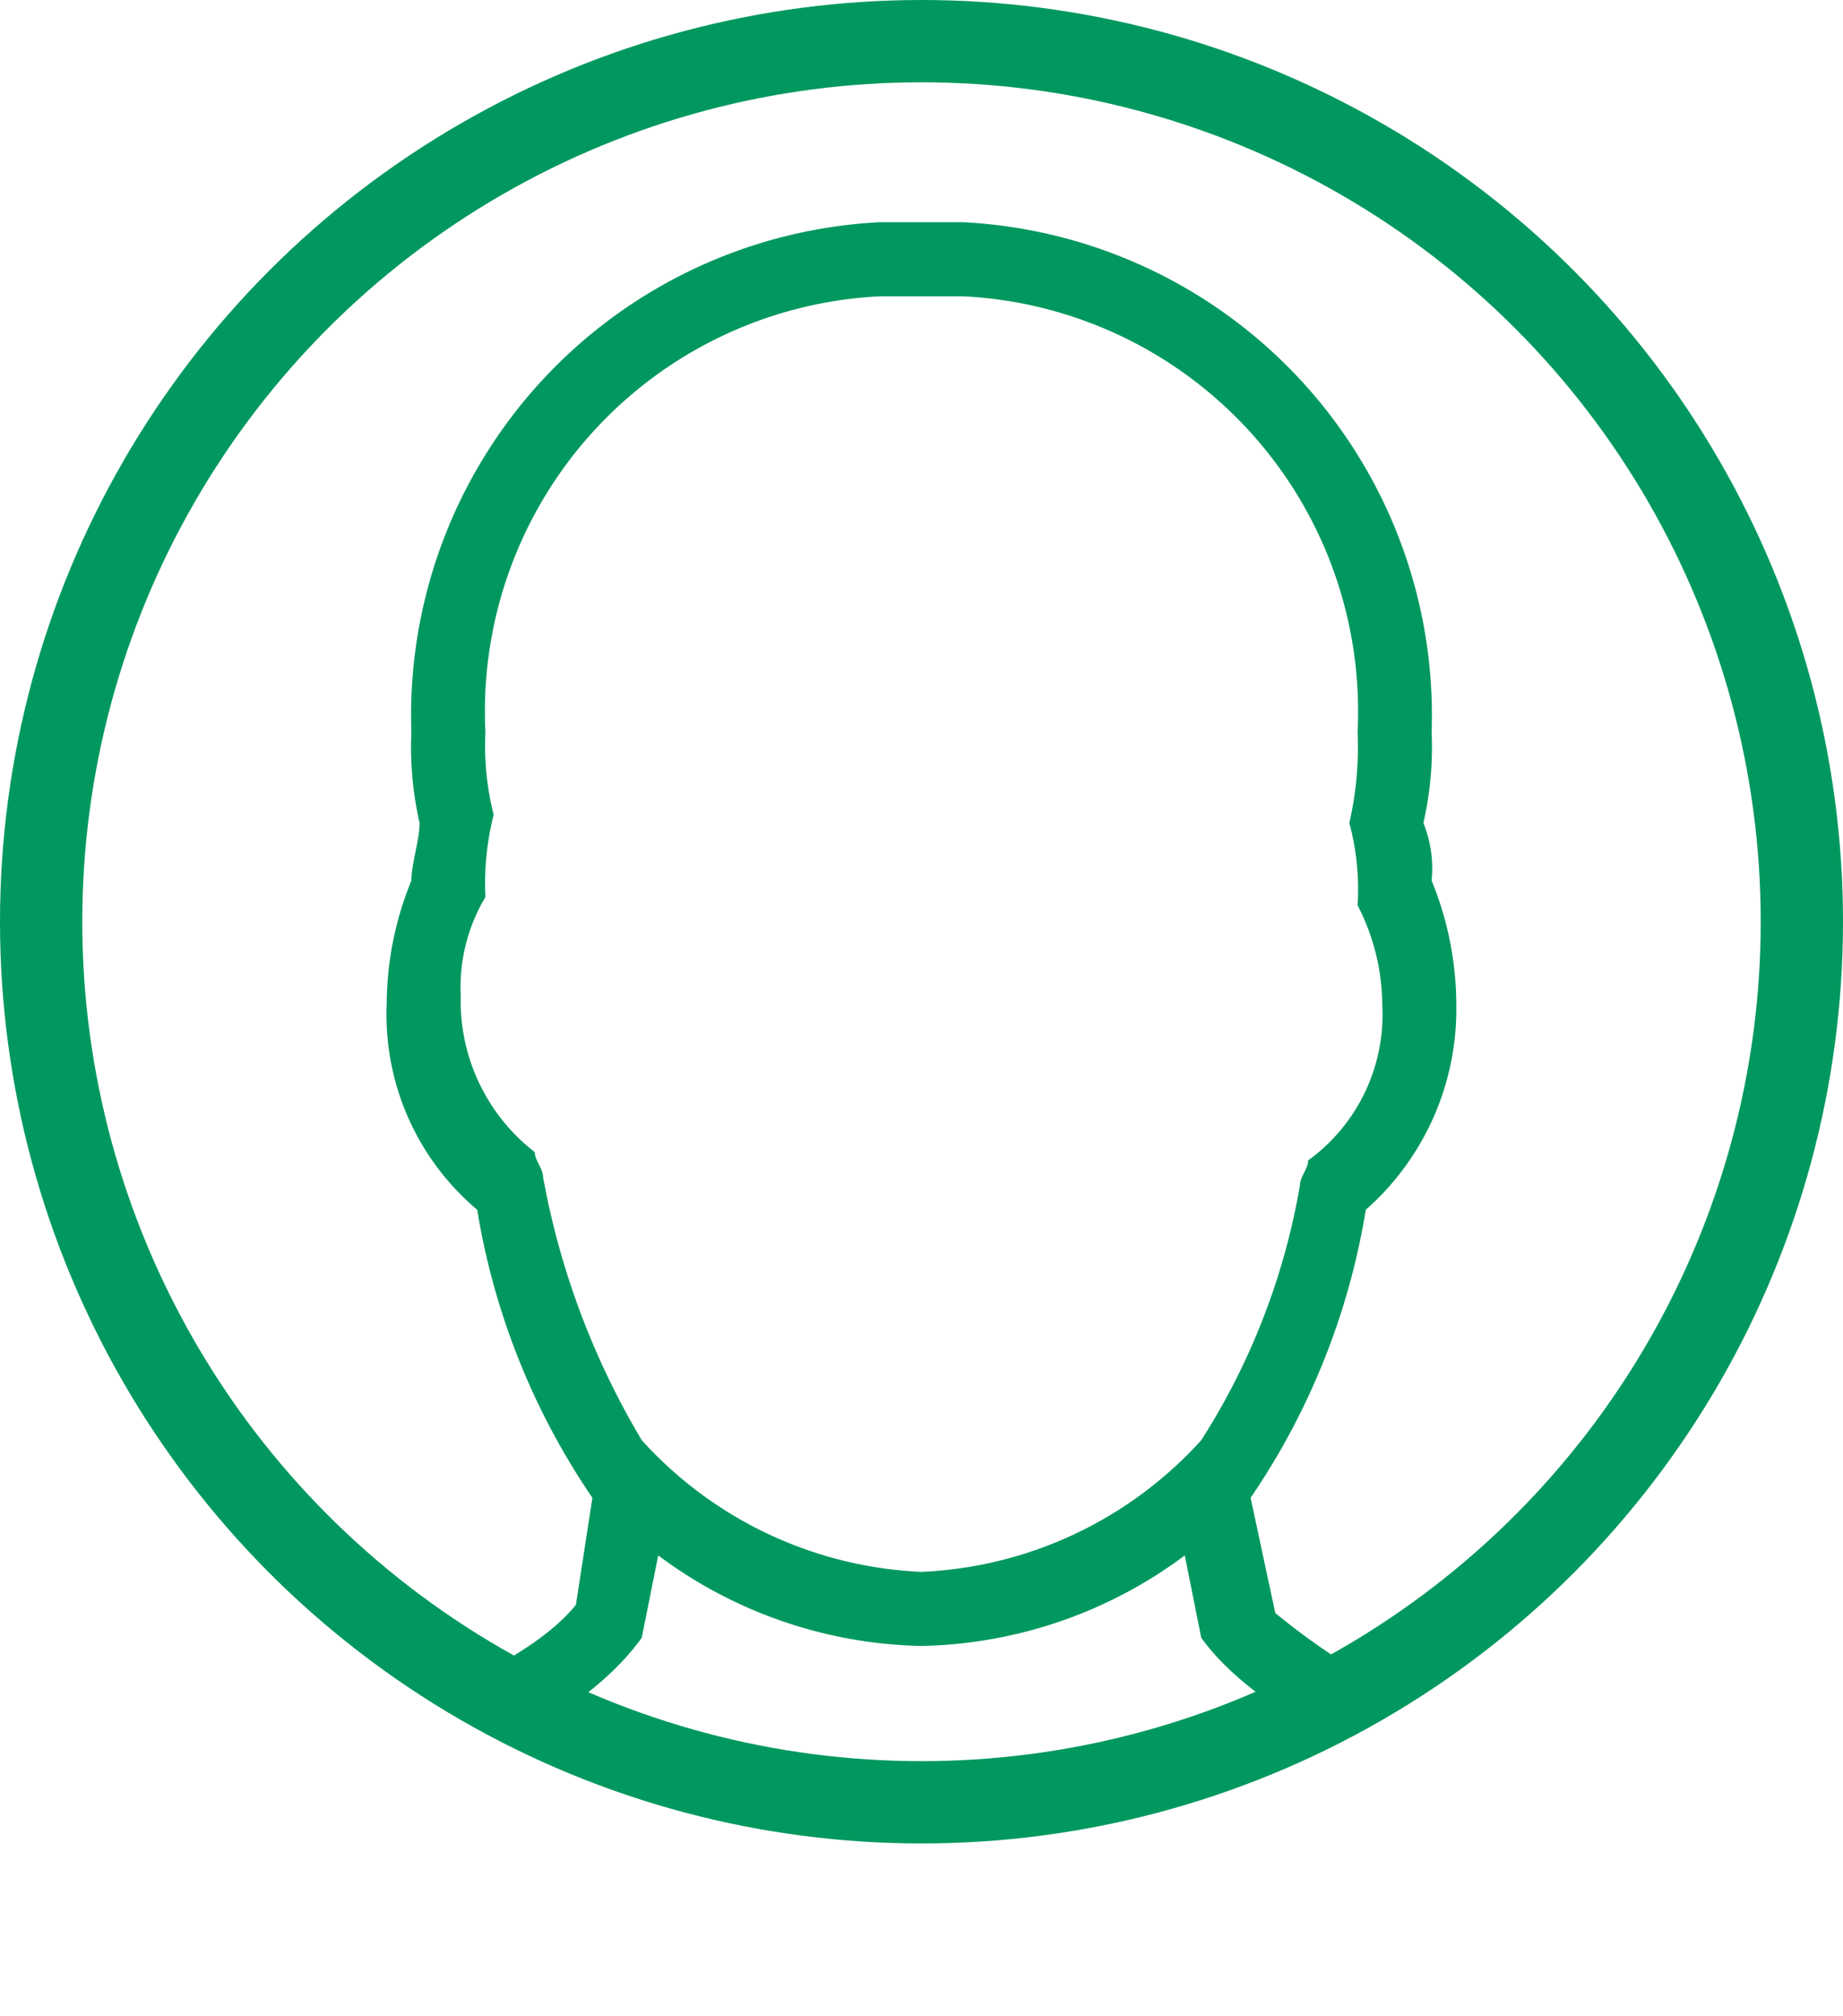
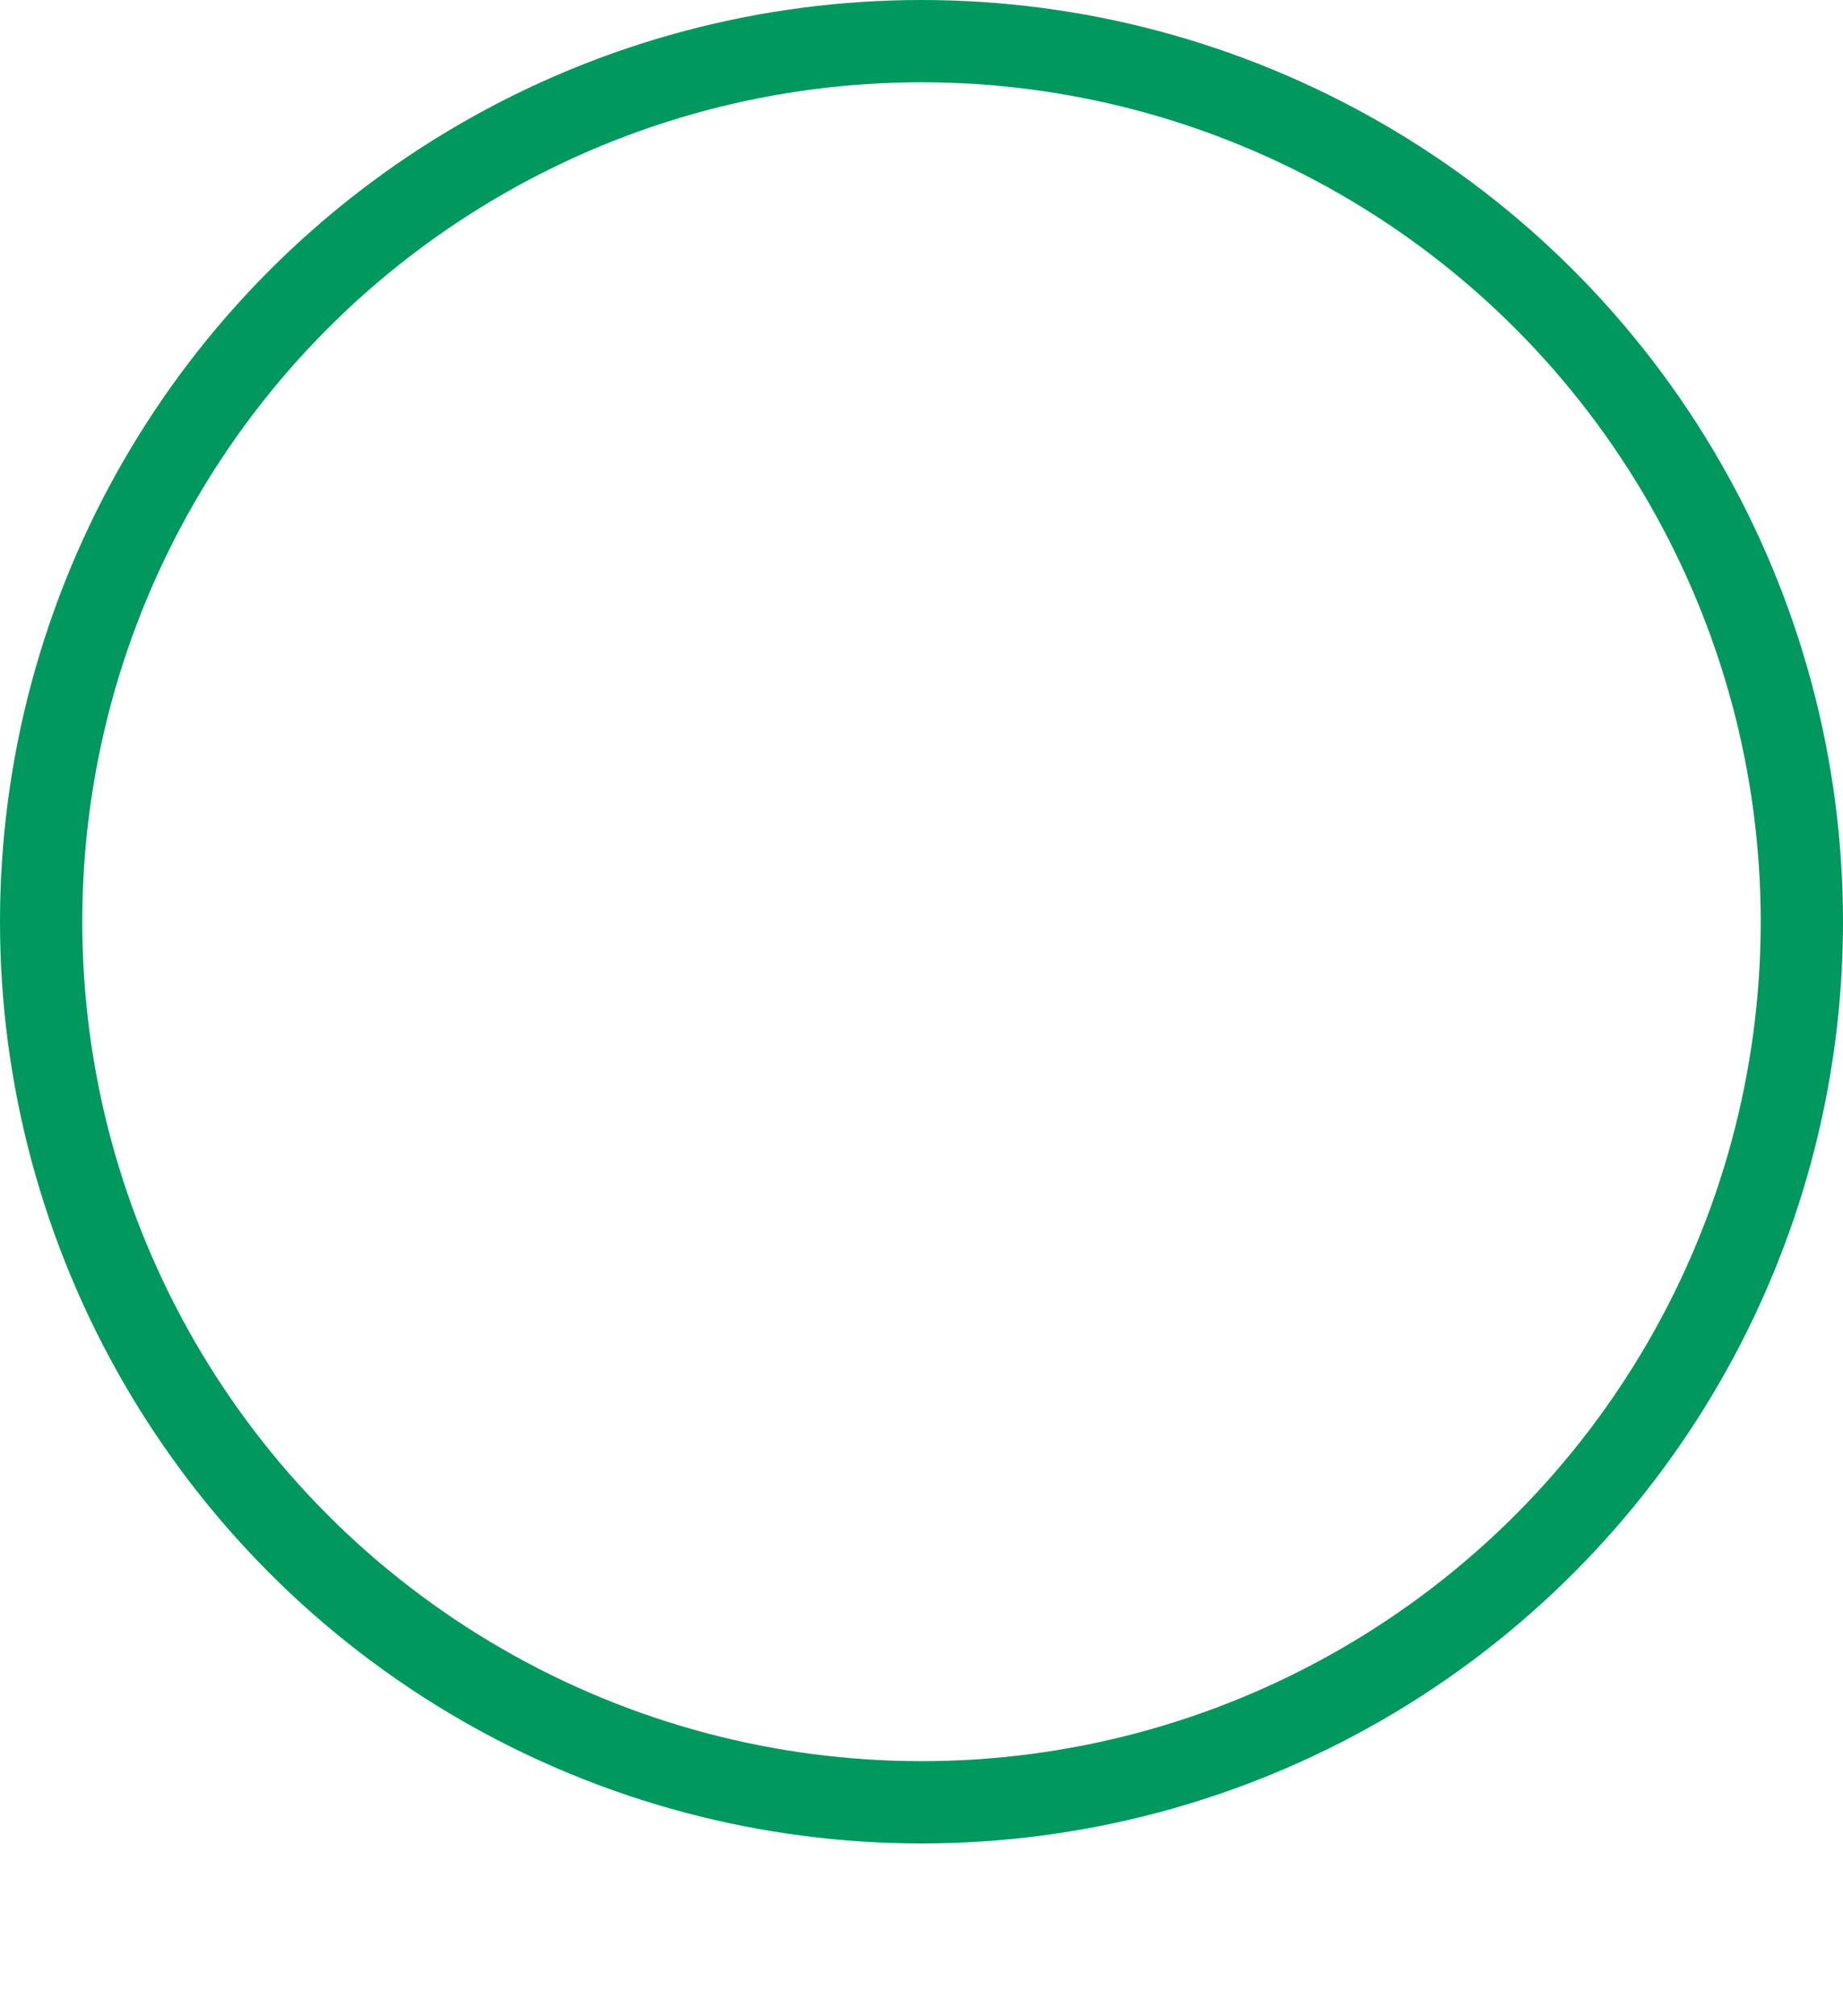
<svg xmlns="http://www.w3.org/2000/svg" viewBox="0 0 22.4 24.5" data-name="Layer 1" id="Layer_1">
  <defs>
    <style>.cls-1,.cls-4{fill:none;}.cls-2{clip-path:url(#clip-path);}.cls-3{fill:#00985f;fill-rule:evenodd;}.cls-4{stroke:#00985f;stroke-miterlimit:10;}</style>
    <clipPath transform="translate(0.2 0.2)" id="clip-path">
      <circle r="10.5" cy="11" cx="11" class="cls-1" />
    </clipPath>
  </defs>
  <title>accounts</title>
  <g class="cls-2">
-     <path transform="translate(0.2 0.2)" d="M11,23.5H1.9C2,22.6,3.1,22,3.1,22c2.8-.7,4-1.6,4.5-2.3l.2-1A5.52,5.52,0,0,0,11,19.8a5.52,5.52,0,0,0,3.2-1.1l.2,1c.5.7,1.8,1.6,4.5,2.3a2.81,2.81,0,0,1,1.2,1.5ZM6.4,14.1c0-.1-.1-.2-.1-.3a2.32,2.32,0,0,1-.9-1.9,2.13,2.13,0,0,1,.3-1.2,3.4,3.4,0,0,1,.1-1,3.4,3.4,0,0,1-.1-1,5.05,5.05,0,0,1,4.8-5.3h1a5.05,5.05,0,0,1,4.8,5.3,4.1,4.1,0,0,1-.1,1.1,3.08,3.08,0,0,1,.1,1,2.66,2.66,0,0,1,.3,1.2,2.19,2.19,0,0,1-.9,1.9c0,.1-.1.2-.1.3a8.36,8.36,0,0,1-1.2,3.1A4.87,4.87,0,0,1,11,18.9a4.87,4.87,0,0,1-3.4-1.6A9.58,9.58,0,0,1,6.4,14.1ZM21,23.4a3.12,3.12,0,0,0-1.6-2.1l-.1-.1h-.1a8.49,8.49,0,0,1-3.9-1.8L15,18a8.69,8.69,0,0,0,1.4-3.5A3.25,3.25,0,0,0,17.5,12a4,4,0,0,0-.3-1.5,1.48,1.48,0,0,0-.1-.7,4.1,4.1,0,0,0,.1-1.1,6,6,0,0,0-5.7-6.2h-1A6,6,0,0,0,4.8,8.7a4.1,4.1,0,0,0,.1,1.1c0,.2-.1.5-.1.7A4,4,0,0,0,4.5,12a3.1,3.1,0,0,0,1.1,2.5A8.69,8.69,0,0,0,7,18l-.2,1.3c-.4.5-1.5,1.2-3.9,1.8H2.8l-.1.1a3.43,3.43,0,0,0-1.6,2.1v1H21Z" class="cls-3" />
-   </g>
+     </g>
  <circle r="10.7" cy="11.2" cx="11.2" class="cls-4" />
</svg>